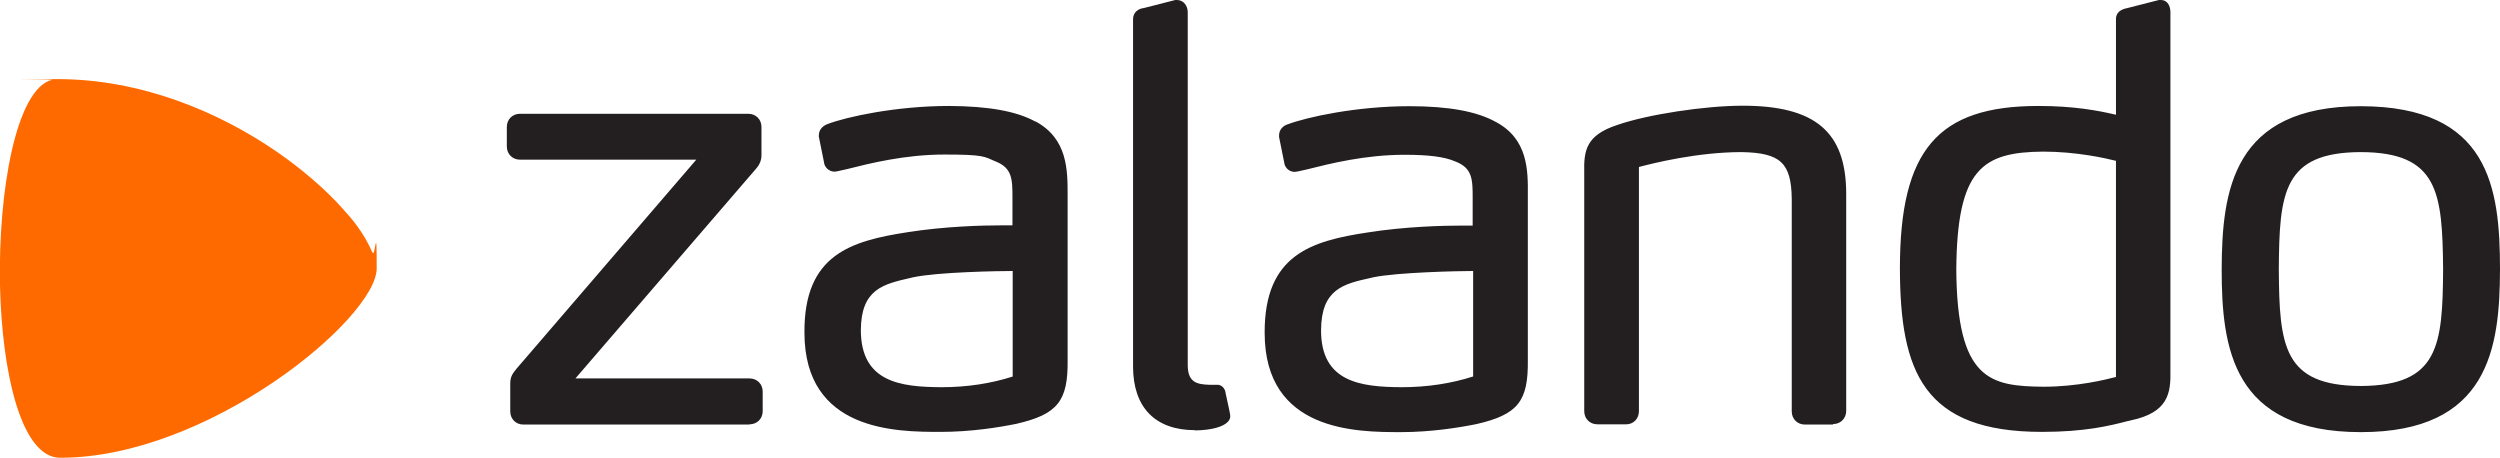
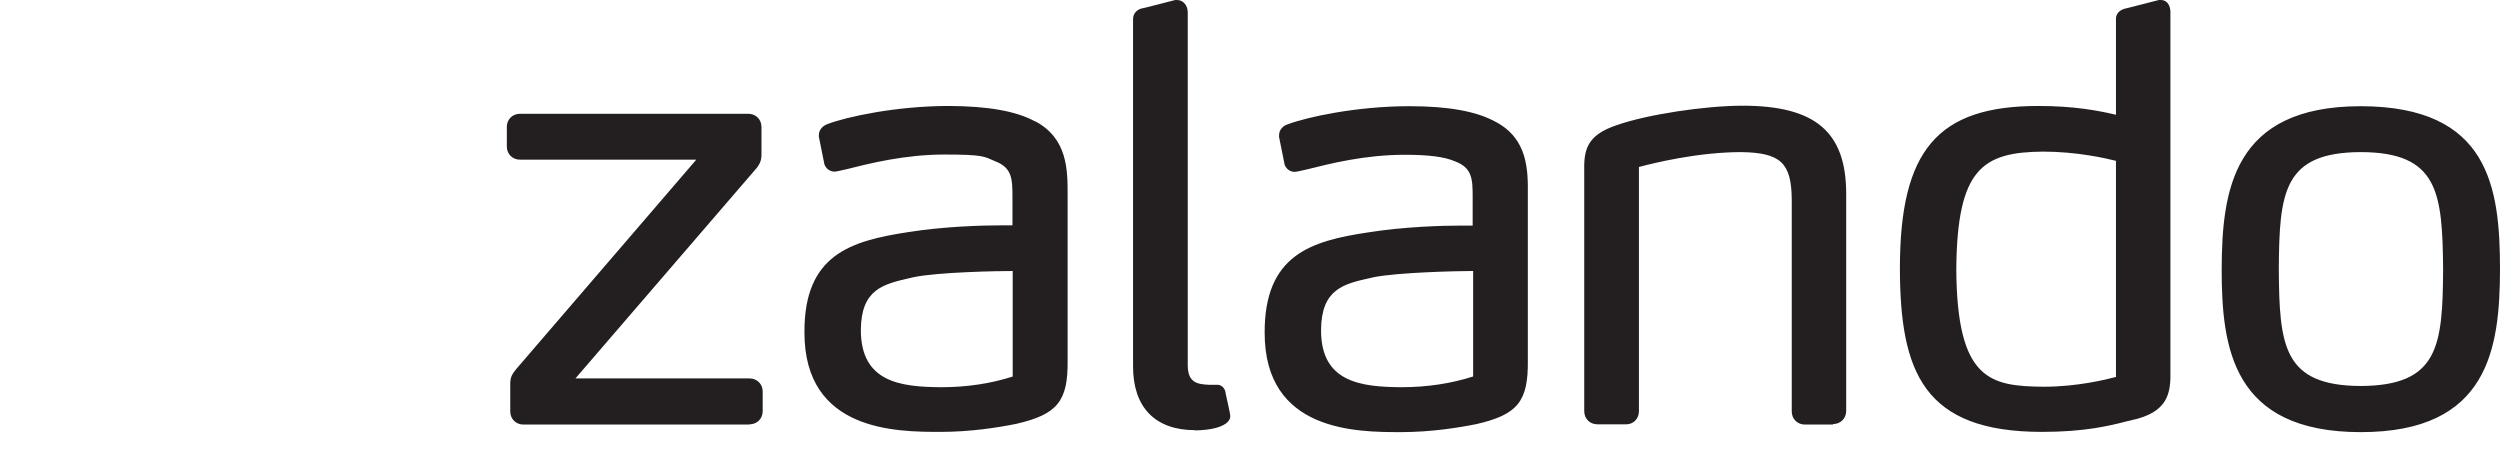
<svg xmlns="http://www.w3.org/2000/svg" id="svg6365" version="1.1" viewBox="0 0 1024 187.5">
  <defs>
    <style>
      .st0 {
        fill: #231f20;
      }

      .st1 {
        fill: #ff6a00;
      }
    </style>
  </defs>
  <path id="path6289" class="st0" d="M424.1,49.8c-7.8-4.3-19.3-6.3-35.3-6.4-21.9,0-42.2,4.5-49.8,7.4-1.7.6-3.6,2.1-3.6,4.6v.6s2.2,10.9,2.2,10.9v.2c.7,2.2,2.6,3.2,4.2,3.2h0c.5,0,1-.1,1.4-.2l3.6-.8c9.5-2.4,23.9-6,40-6s16.3.8,20.7,2.7c7.1,2.7,7.2,7.3,7.2,14.9v11.4c-.8,0-2.2,0-4.3,0-7.9,0-23.4.4-38.6,2.8-23.2,3.6-42.5,9.1-42.3,41.1,0,40.6,37.7,40.7,55.8,40.7h0c12.3,0,23.6-1.8,31-3.3,16.9-3.9,21.2-9.3,21-26.1v-67.6c0-10.3,0-23.1-13.2-30.2M414.9,154.2c-9,2.9-18.8,4.4-29.3,4.4v.9-.9c-16.7-.1-32.9-2-33-23.3.1-16.9,9.1-18.9,20.5-21.5l.8-.2c10.2-2.2,35.6-2.6,40.9-2.6v43.2s0,0,0,0ZM625.8,80v67.6c.2,16.8-4.1,22.2-21,26.1-7.4,1.5-18.8,3.3-31,3.3h0c-18.1,0-55.8-.1-55.8-40.7-.1-32,19.1-37.6,42.3-41.1,15.2-2.4,30.7-2.8,38.6-2.8s3.5,0,4.3,0v-11.4c0-7.6-.1-12.2-7.2-14.9-4.4-1.9-10.9-2.7-20.7-2.7-16.1,0-30.5,3.6-40,6l-3.6.8c-.4,0-.8.2-1.4.2h0c-1.7,0-3.5-1-4.2-3.2v-.2c0,0-2.2-10.9-2.2-10.9v-.6c0-2.6,1.9-4.1,3.6-4.6,7.7-2.9,28-7.4,49.8-7.4,16,0,27.5,2.1,35.3,6.4,13.3,7,13.3,19.9,13.2,30.2M603.3,111c-5.3,0-30.8.5-40.9,2.6l-.8.2c-11.4,2.5-20.4,4.6-20.5,21.5,0,21.3,16.3,23.2,33,23.3v.9s0-.9,0-.9c10.4,0,20.3-1.5,29.3-4.4v-43.2s0,0,0,0ZM967,43.5c-52.5,0-56.9,34.6-57,66.9,0,32.2,4.5,66.6,57,66.6h0c52.4,0,56.9-34.3,57-66.6,0-33.8-4.5-66.8-57-66.9M967,158.1c-31.8-.1-33.4-16.5-33.6-47.8.2-31.5,1.8-47.9,33.6-48,31.8.1,33.4,16.6,33.7,48-.2,31.3-1.8,47.6-33.6,47.8M872.8,172.2l-1.4.3c-7.3,1.9-17.4,4.4-35,4.4h0c-48.6,0-58.1-24.6-58.2-66.9,0-48.5,15.4-66.6,56.7-66.6,14.6,0,24.6,1.9,31.8,3.6V8c-.1-1.7.7-4,4.7-4.7l12.9-3.3h.7c3,0,4,2.7,4,5v146.8c.2,9.3-.9,17.2-16.3,20.4M866.8,65.9c-4.3-1.1-16.3-3.8-29.9-3.8-24.9.2-35.3,7-35.6,48.3.3,45.3,13.8,47.8,35.8,48v.9s0-.9,0-.9c13.7,0,25.4-2.9,29.6-4v-88.4s0,0,0,0ZM750.8,173.9h-11.5c-3.1,0-5.4-2.3-5.4-5.4v-87.1c-.2-14.7-4.6-18.8-20.5-19.1-18,0-36.1,4.5-42.1,6.1v100c0,3.1-2.2,5.4-5.2,5.4h-11.8c-3.1,0-5.4-2.3-5.4-5.4v-97.7c-.2-9,.7-15.3,13.5-19.5,12.3-4.3,35.9-7.9,51.4-7.9,29.7,0,42.3,10.7,42.4,35.8v89.2c0,3.1-2.3,5.4-5.4,5.4M489.5,176.3h0c6.6-.1,11.5-1.4,13.5-3.6.7-.8,1-1.6.9-2.5q0-.7-1.9-9.2v-.2c-.4-2.2-2-3.2-3.3-3.2s-.2,0-.2,0c0,0-1.7,0-3.3,0h0c-4.7-.2-8.6-.8-8.7-7.8V5c0-2.4-1.5-4.9-4.3-5h-.8s-12.9,3.3-12.9,3.3c-2.2.2-4.5,1.8-4.4,4.7v142.1c0,16.8,9.1,26.1,25.4,26.1h0,0ZM307,173.9h-92.6c-3.1,0-5.4-2.3-5.4-5.4v-11.3c0-2.8.8-4,2.5-6.1l73.7-85.7h-72.2c-3.1,0-5.4-2.3-5.4-5.4v-8c0-3.1,2.3-5.4,5.4-5.4h93.5c3.1,0,5.4,2.3,5.4,5.4v11.5c0,2.1-.7,3.9-2.3,5.7l-73.9,85.8h71.3c3.1,0,5.4,2.3,5.4,5.4v8c0,3.1-2.3,5.4-5.4,5.4" />
-   <path class="st1" d="M152.5,103.4c-2.1-5-5.9-11.1-10.6-16.2,0,0,0,0,0,0,0,0,0,0,0,0,0,0,0,0,0,0,0,0,0,0,0,0-.3-.3-.6-.6-.8-.9-.2-.2-.4-.5-.6-.7-6.9-7.7-16.2-15.9-27.2-23.5-23.6-16.2-55.3-29.7-89.8-29.7s-1.5,0-2.2.3C6.7,36.3-.8,77.9,0,117c0,0,0,0,0,0,0,0,0,0,0,0,0,0,0,0,0,0,0,0,0,0,0,0,0,0,0,0,0,0,.8,34.9,8.3,68.4,23.2,70.4.5,0,1,.1,1.5.1,60.6,0,129.6-57.1,129.6-77.6s-.6-4-1.7-6.5Z" />
</svg>